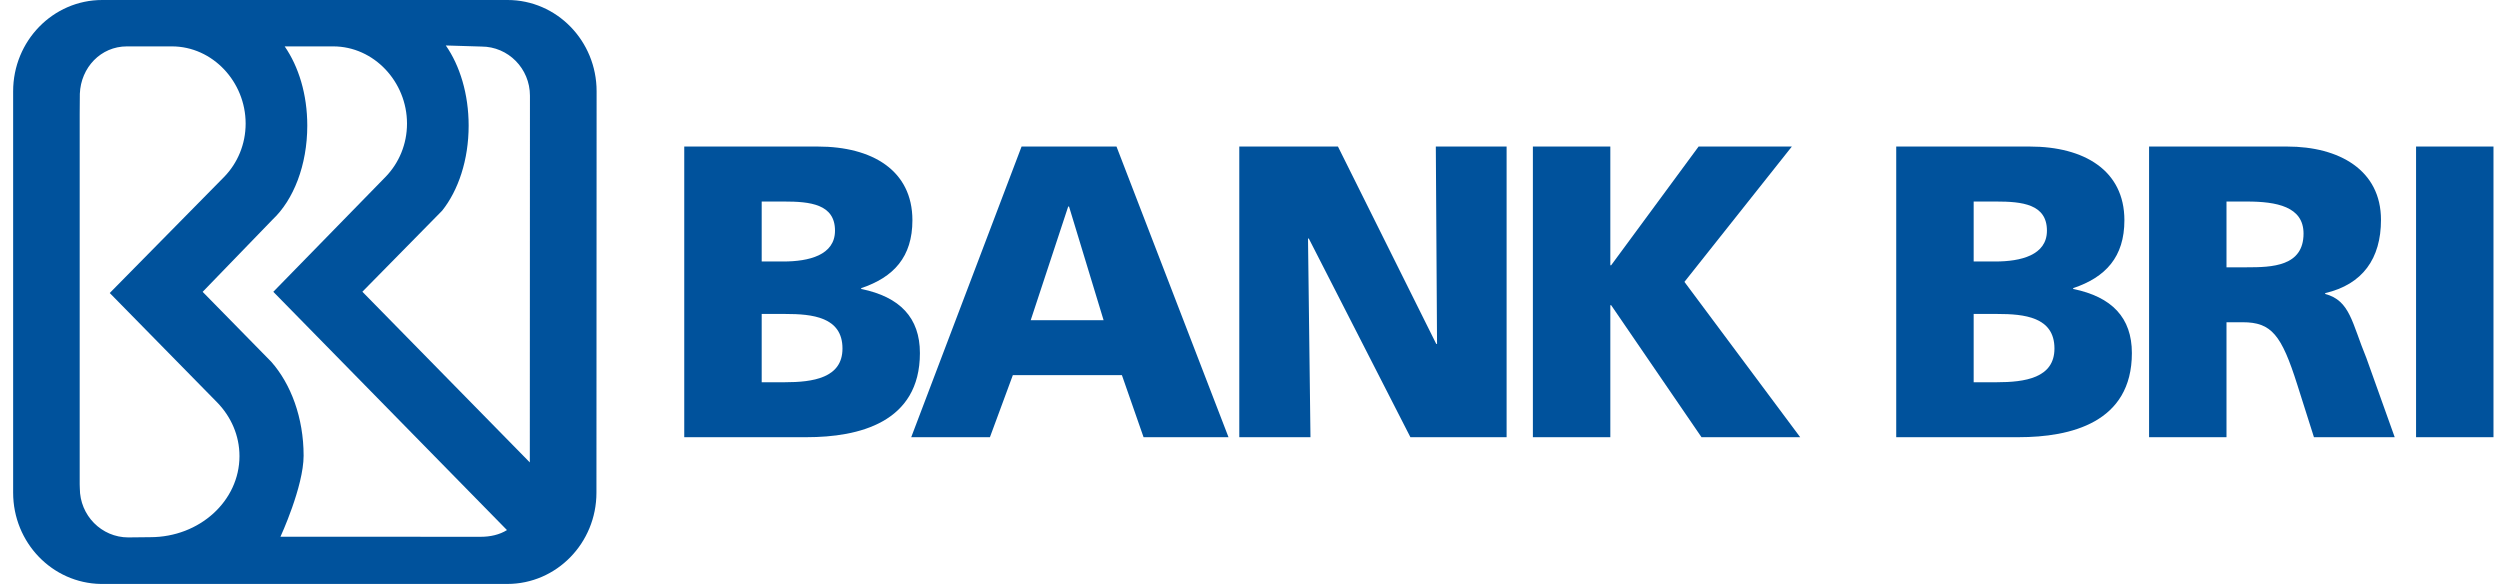
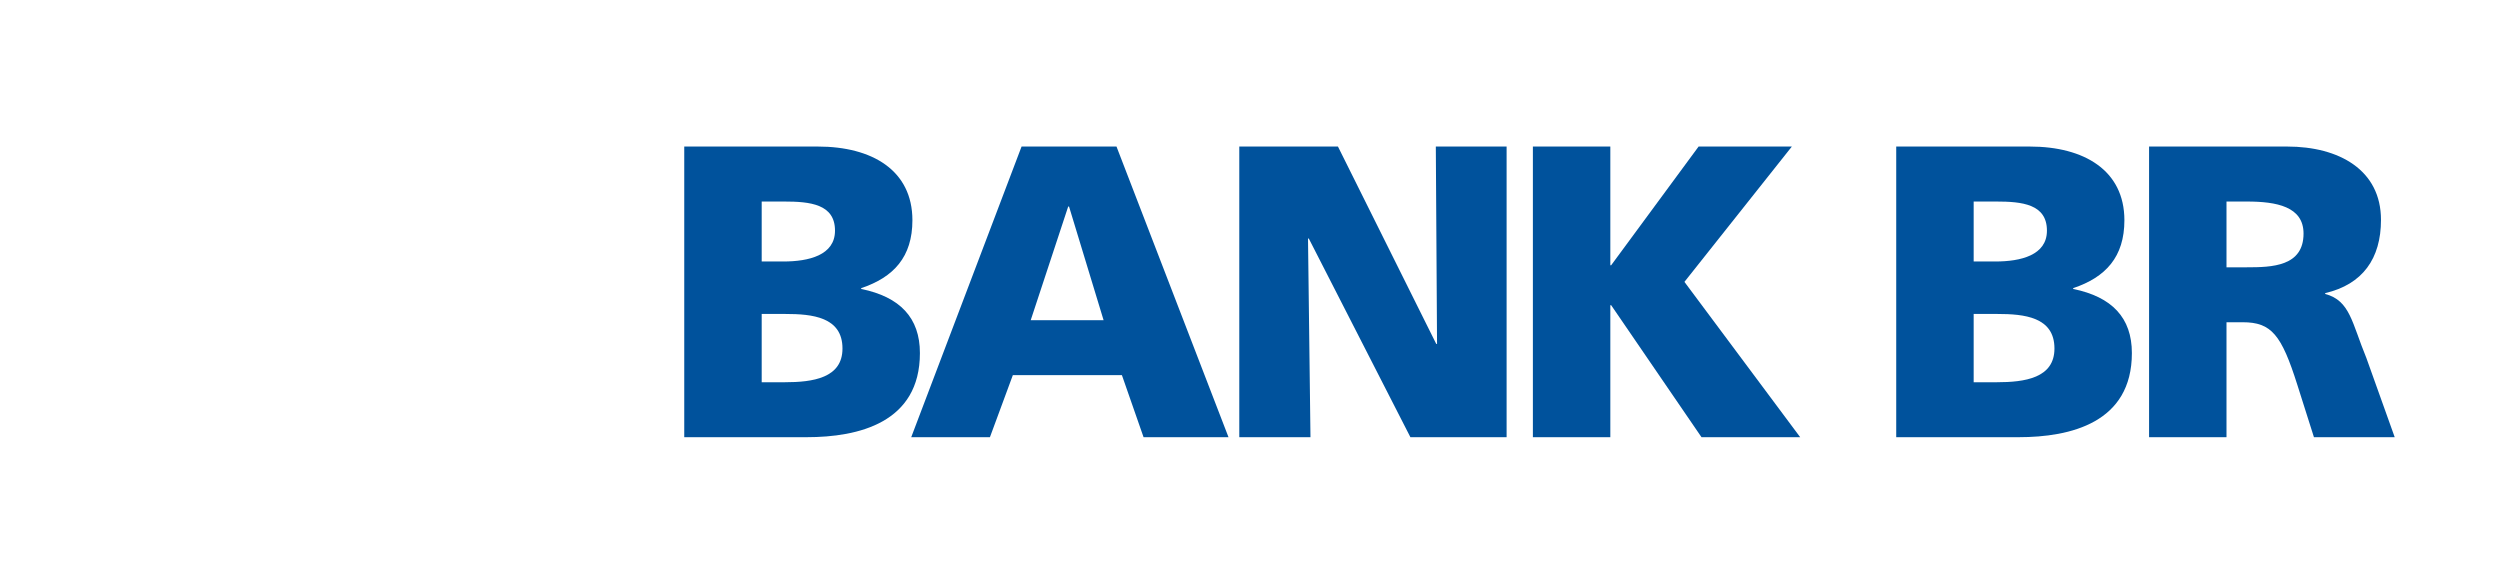
<svg xmlns="http://www.w3.org/2000/svg" width="137" height="32" viewBox="0 0 137 32" fill="none">
  <g clip-path="url(#clip0_403_11171)">
    <mask id="mask0_403_11171" style="mask-type:luminance" maskUnits="userSpaceOnUse" x="-98" y="-771" width="803" height="1137">
      <path d="M-97.996 365.175H704.702V-770.069H-97.996V365.175Z" fill="white" />
    </mask>
    <g mask="url(#mask0_403_11171)">
      <path d="M37.497 8.031H44.822C47.788 8.031 50 9.331 50 12.07C50 14.078 48.974 15.196 47.194 15.789V15.835C49.316 16.269 50.411 17.41 50.411 19.349C50.411 23.16 47.056 23.958 44.204 23.958H37.497V8.031ZM41.741 14.33H42.927C44.319 14.33 45.758 13.988 45.758 12.64C45.758 11.181 44.388 11.044 42.972 11.044H41.741V14.33ZM41.741 20.947H42.996C44.548 20.947 46.168 20.718 46.168 19.098C46.168 17.364 44.502 17.205 43.041 17.205H41.741V20.947Z" fill="#00529C" />
    </g>
    <path d="M55.982 8.031H61.184L67.322 23.958H62.667L61.481 20.559H55.503L54.248 23.958H49.935L55.982 8.031ZM58.583 11.318H58.537L56.483 17.547H60.477L58.583 11.318Z" fill="#00529C" />
    <path d="M67.913 8.031H73.32L78.706 18.847H78.75L78.683 8.031H82.562V23.958H77.29L71.723 13.073H71.679L71.814 23.958H67.913V8.031Z" fill="#00529C" />
    <path d="M84.002 8.031H88.246V14.535H88.292L93.083 8.031H98.193L92.307 15.447L98.65 23.958H93.242L88.292 16.725H88.246V23.958H84.002V8.031Z" fill="#00529C" />
    <mask id="mask1_403_11171" style="mask-type:luminance" maskUnits="userSpaceOnUse" x="-98" y="-771" width="803" height="1137">
      <path d="M-97.996 365.175H704.702V-770.069H-97.996V365.175Z" fill="white" />
    </mask>
    <g mask="url(#mask1_403_11171)">
      <path d="M103.913 8.031H111.238C114.203 8.031 116.417 9.331 116.417 12.07C116.417 14.078 115.391 15.196 113.611 15.789V15.835C115.734 16.269 116.827 17.41 116.827 19.349C116.827 23.16 113.474 23.958 110.622 23.958H103.913V8.031ZM108.157 14.33H109.343C110.736 14.33 112.172 13.988 112.172 12.64C112.172 11.181 110.805 11.044 109.389 11.044H108.157V14.33ZM108.157 20.947H109.412C110.963 20.947 112.584 20.718 112.584 19.098C112.584 17.364 110.918 17.205 109.458 17.205H108.157V20.947Z" fill="#00529C" />
      <path d="M117.769 8.031H125.344C128.173 8.031 130.478 9.31 130.478 12.049C130.478 14.17 129.474 15.584 127.421 16.063V16.109C128.788 16.474 128.88 17.684 129.679 19.623L131.23 23.958H126.804L125.892 21.084C125.025 18.346 124.476 17.659 122.902 17.659H122.012V23.958H117.769V8.031ZM122.012 14.648H123.13C124.5 14.648 126.234 14.602 126.234 12.8C126.234 11.318 124.751 11.044 123.13 11.044H122.012V14.648Z" fill="#00529C" />
    </g>
-     <path d="M132.4 8.031H136.643V23.958H132.4V8.031Z" fill="#00529C" />
-     <path d="M27.813 1.0255e-06H5.602C2.906 1.0255e-06 0.72 2.24 0.72 5.003V5.055V26.999C0.72 29.735 2.865 31.959 5.527 32H27.801C30.497 32 32.685 29.762 32.685 26.999L32.694 5.003C32.694 2.24 30.51 1.0255e-06 27.813 1.0255e-06ZM8.241 29.437L7.03 29.45C5.563 29.45 4.374 28.245 4.374 26.757L4.367 26.546V6.233L4.375 5.138C4.431 3.699 5.524 2.542 6.955 2.542H9.419C11.652 2.542 13.461 4.484 13.461 6.772C13.461 7.905 13.018 8.932 12.299 9.679L6.014 16.057L11.905 22.057C12.664 22.84 13.123 23.867 13.123 24.994C13.123 27.448 10.938 29.437 8.241 29.437ZM26.352 29.416L15.369 29.412C15.369 29.412 16.638 26.668 16.638 24.969C16.638 22.897 15.946 21.047 14.862 19.822L11.105 15.993L14.939 12.031C16.081 10.959 16.839 9.055 16.839 6.885C16.839 5.167 16.364 3.646 15.6 2.542H18.26C20.493 2.542 22.304 4.484 22.304 6.772C22.304 7.905 21.861 8.932 21.142 9.679L14.977 15.991L27.782 29.048C27.376 29.303 26.865 29.416 26.352 29.416ZM29.034 25.34L19.858 15.987L24.229 11.545C25.117 10.433 25.682 8.758 25.682 6.885C25.682 5.156 25.201 3.596 24.43 2.492L26.385 2.551C27.852 2.551 29.041 3.757 29.041 5.244L29.034 25.34Z" fill="#00529C" />
  </g>
  <defs>
    <clipPath id="clip0_403_11171">
      <rect width="135.924" height="32" fill="white" transform="translate(0.72)" />
    </clipPath>
  </defs>
</svg>